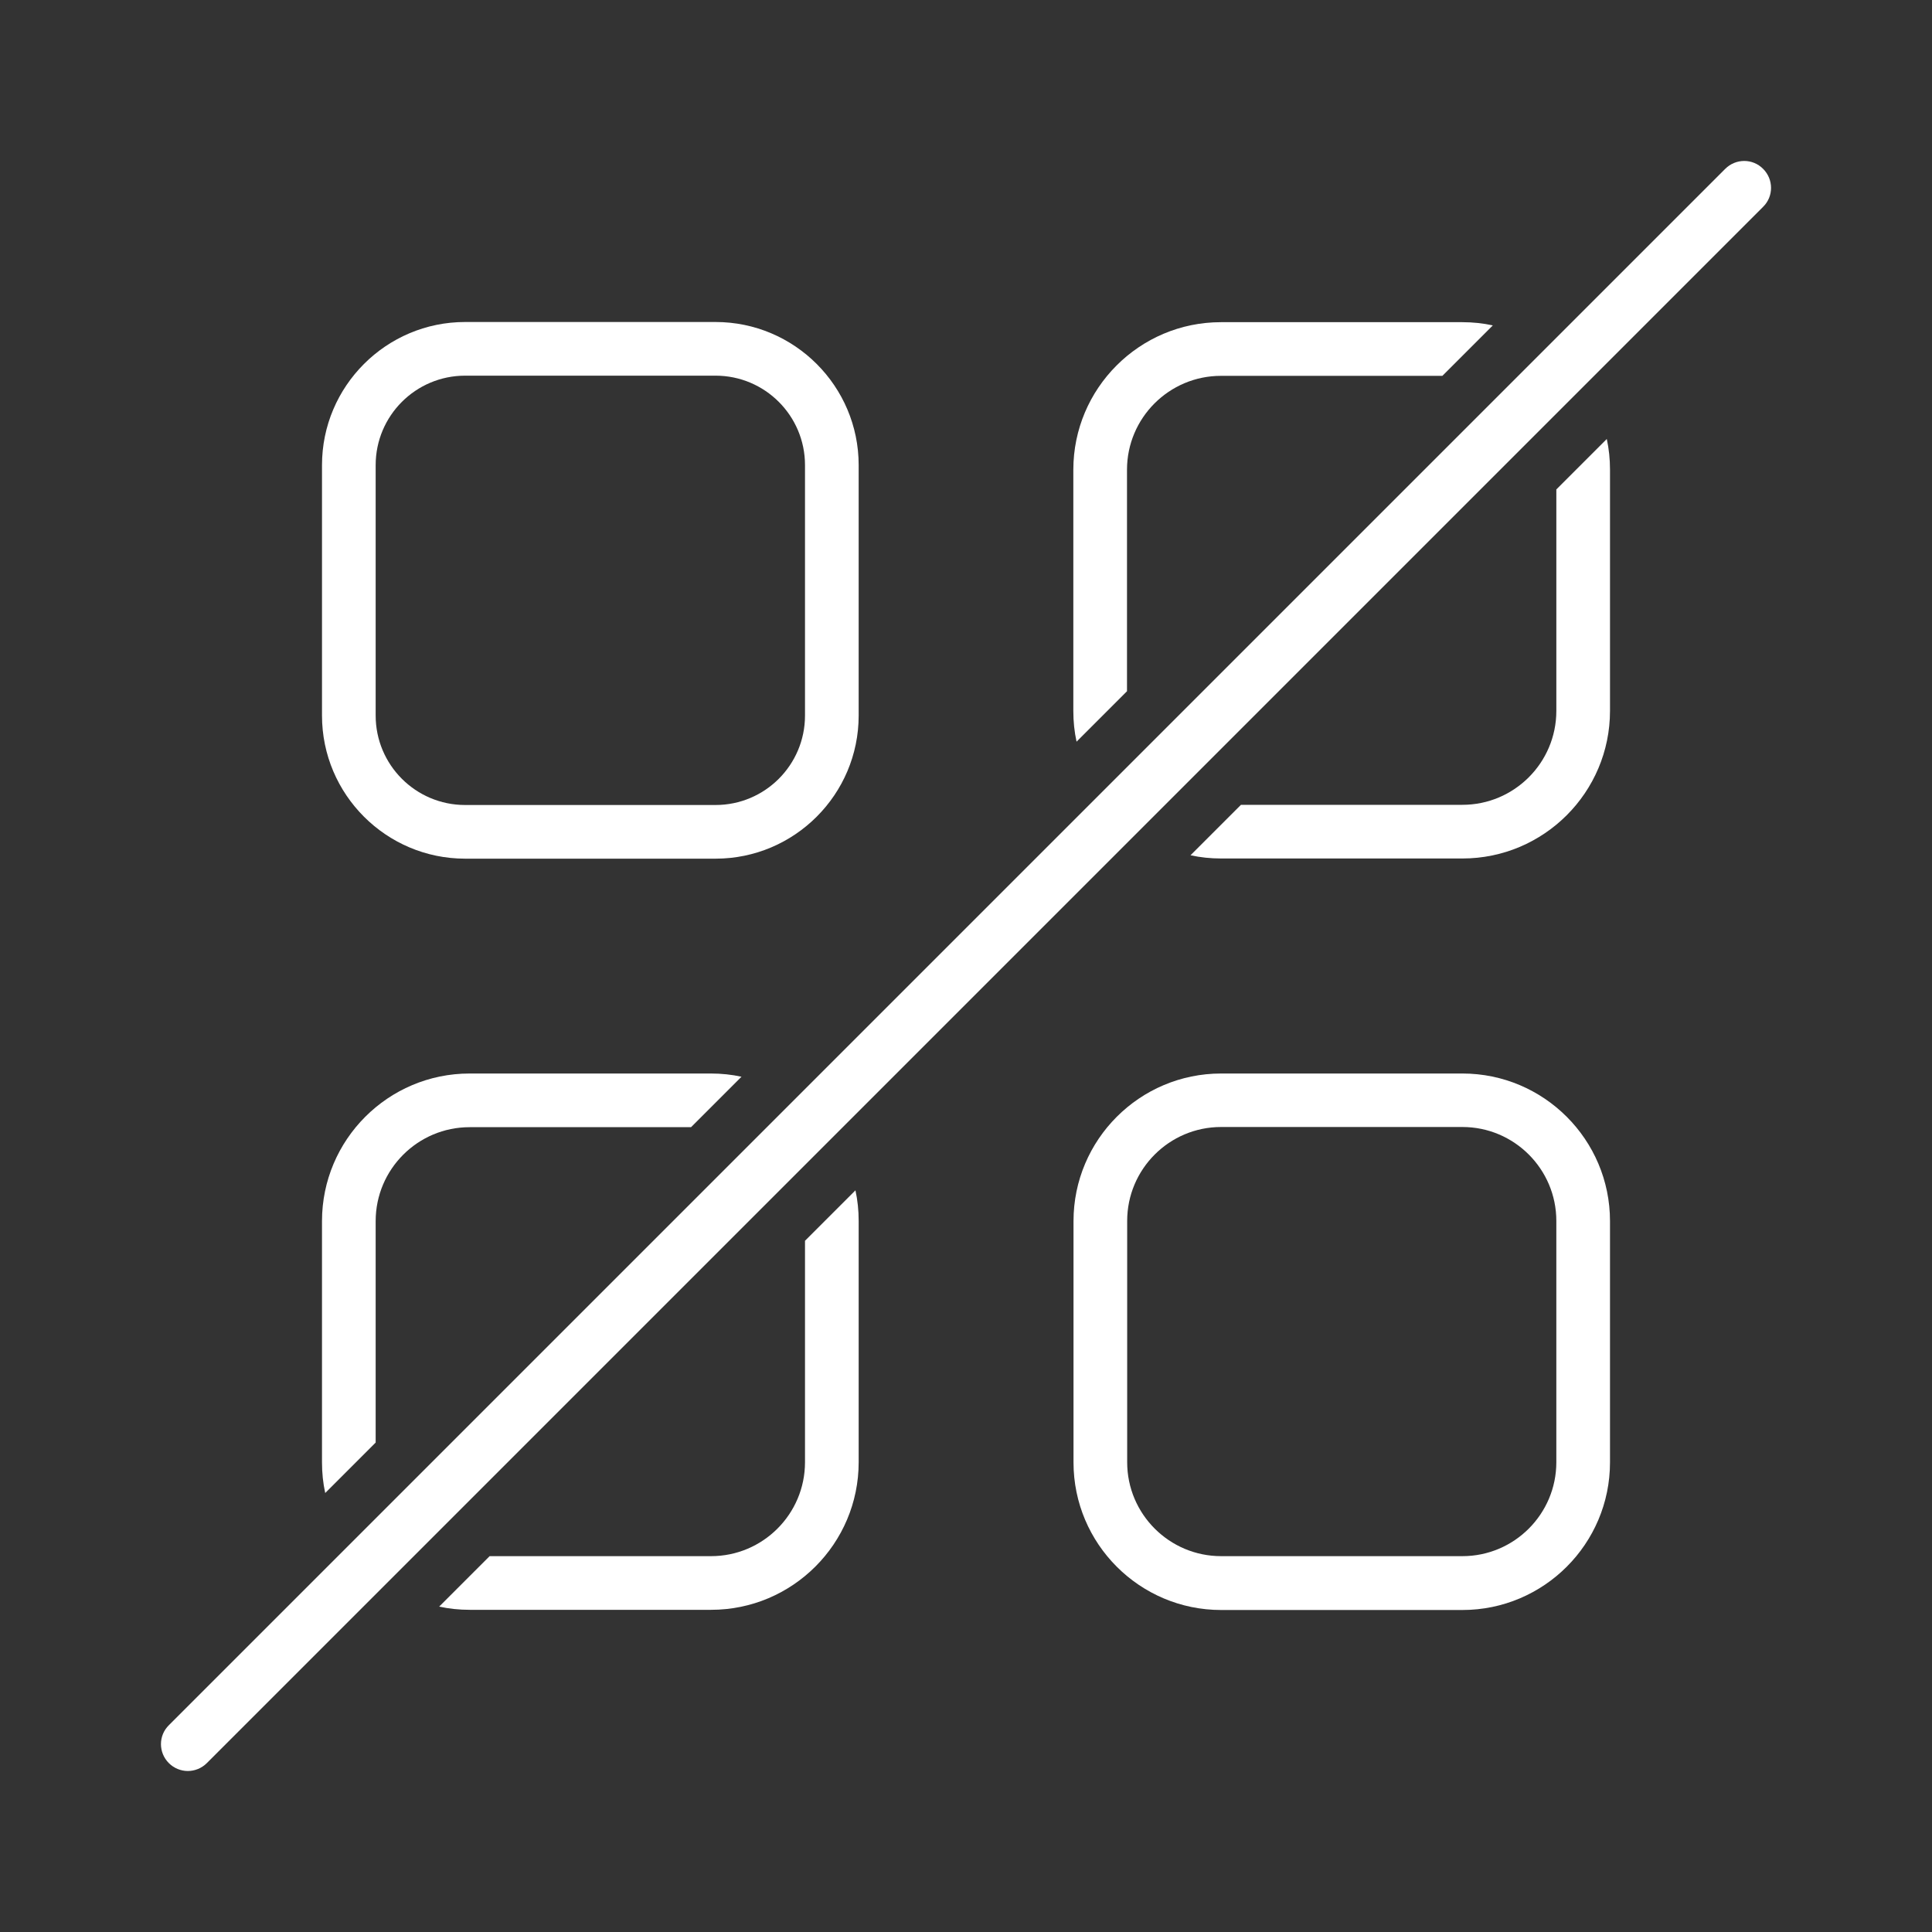
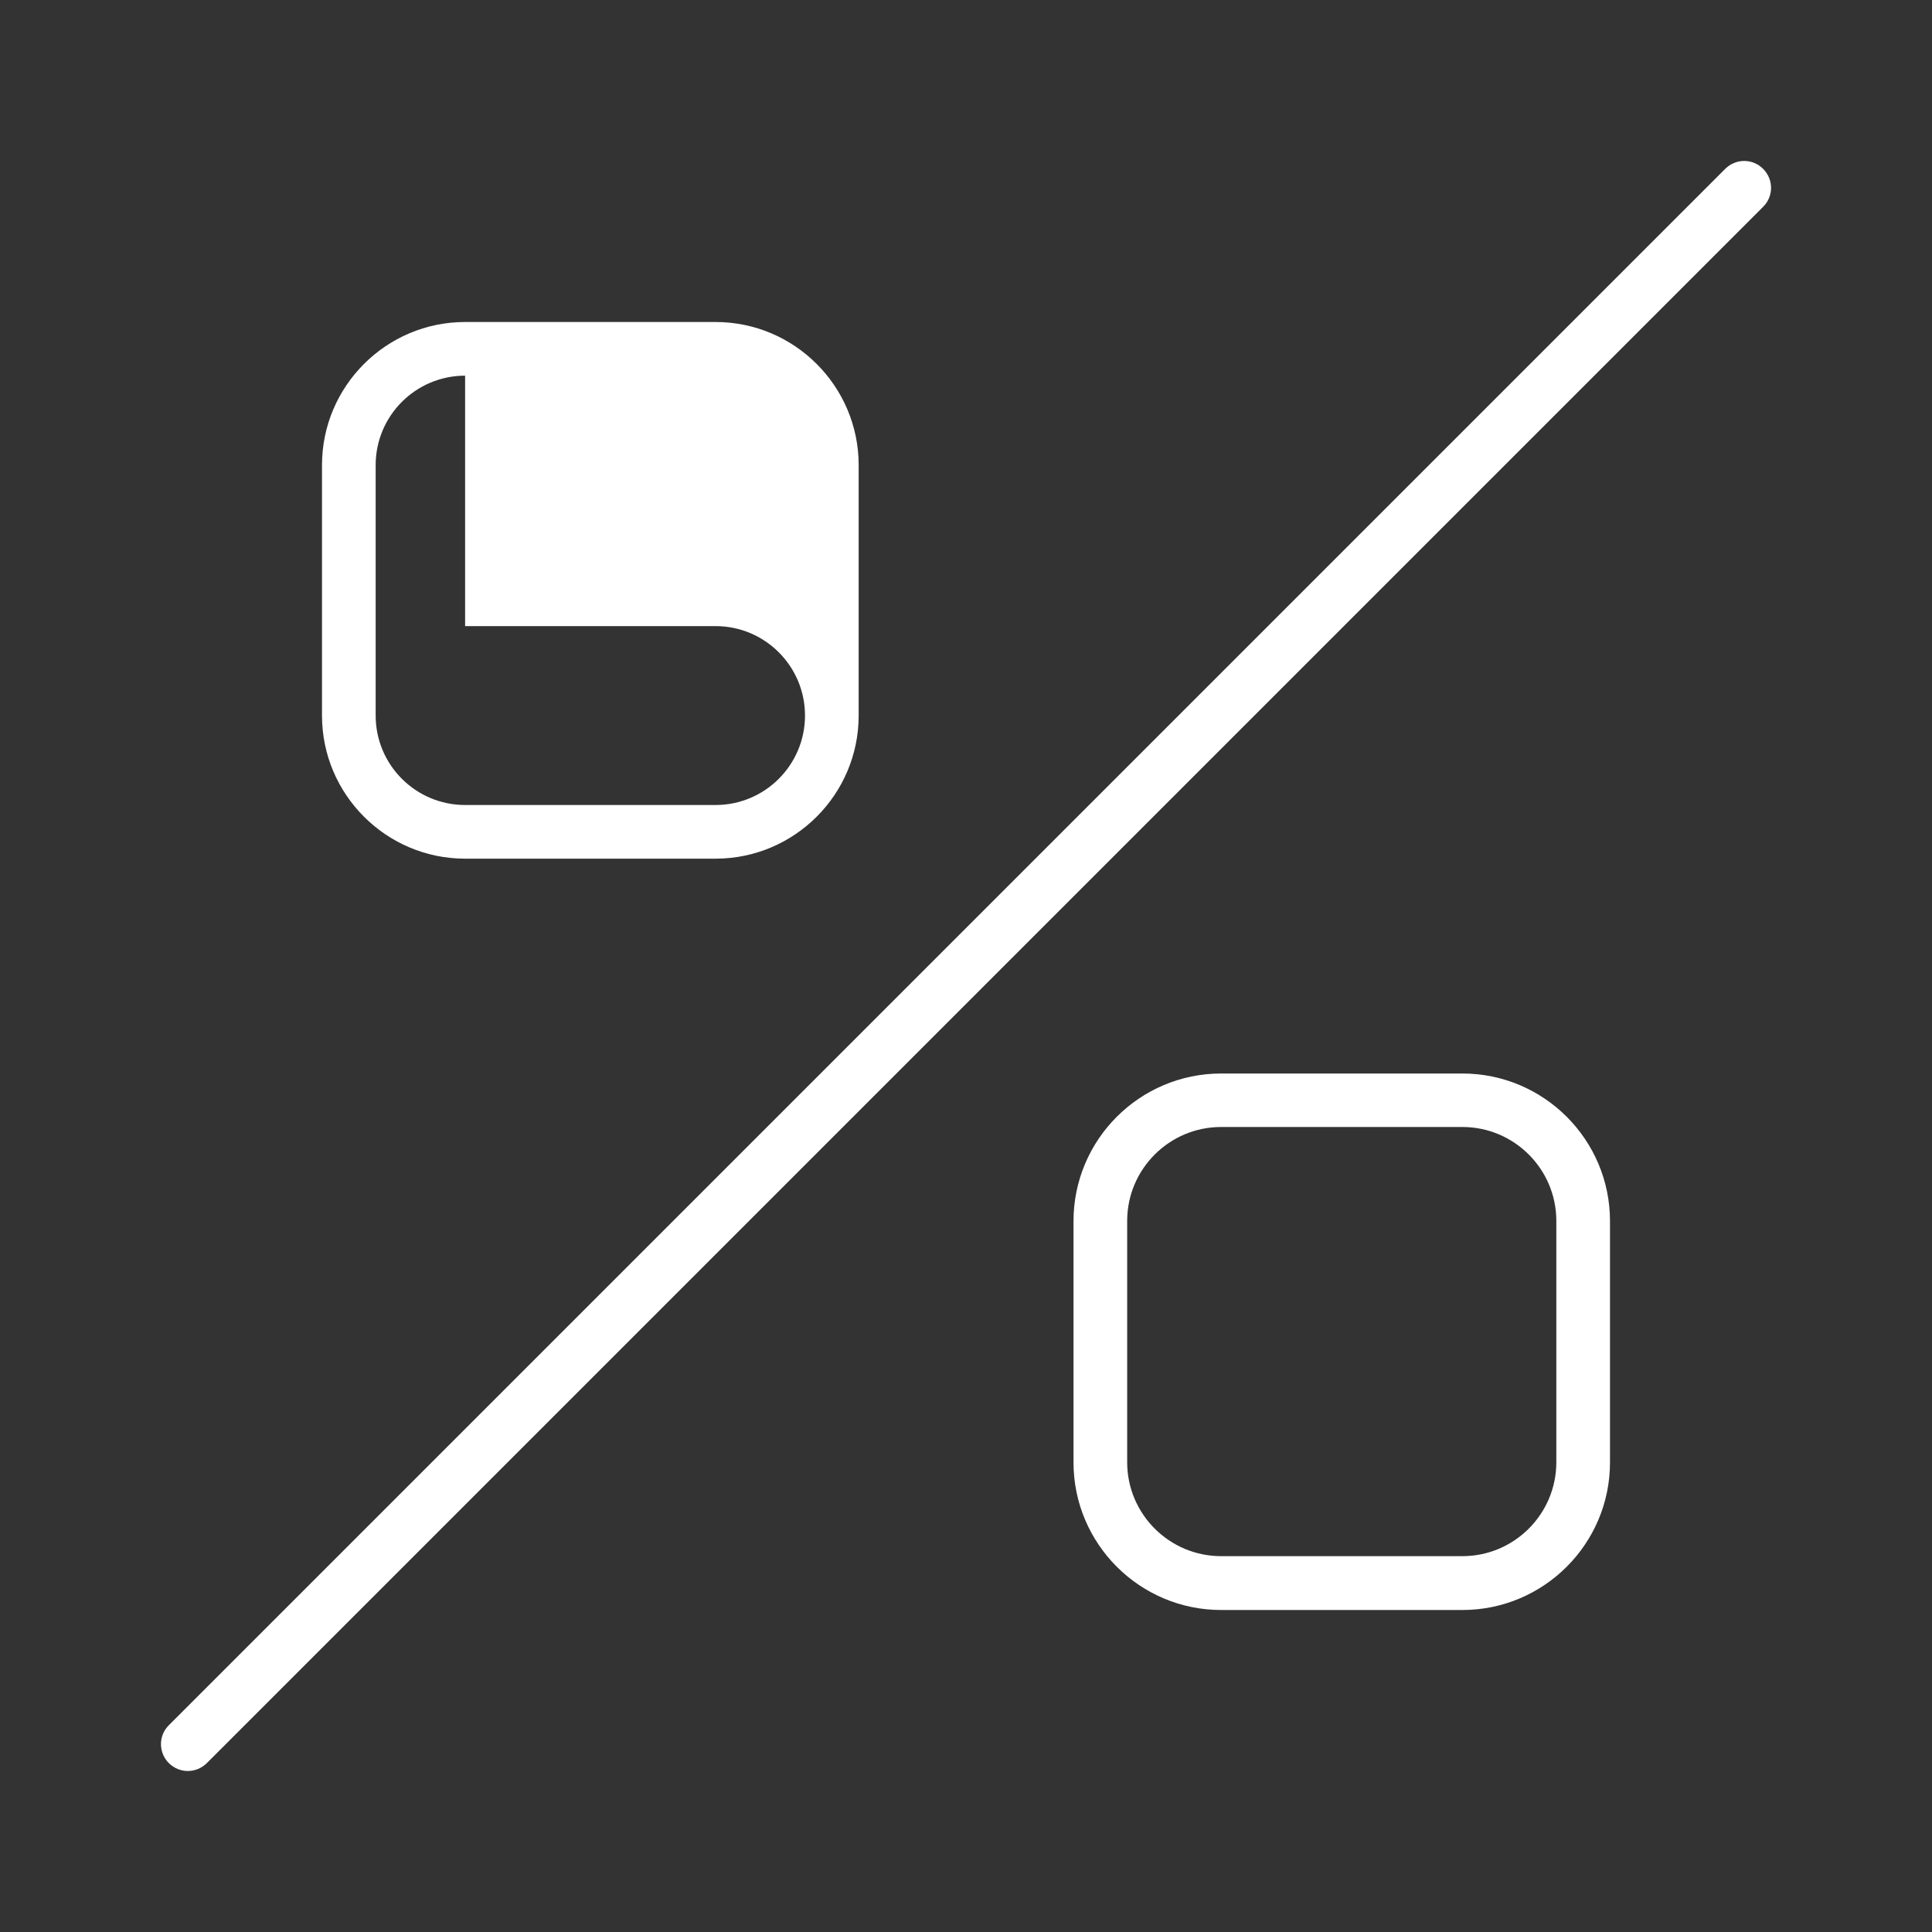
<svg xmlns="http://www.w3.org/2000/svg" id="Expand_Färdigställt" data-name="Expand/Färdigställt" viewBox="0 0 108 108">
  <rect x="0" y="0" width="108" height="108" fill="#333333" stroke="none" />
  <defs>
    <style>
      .cls-1 {
        fill: #fff;
      }
    </style>
  </defs>
  <path class="cls-1" d="m81.75,90h-13.49c-4.55,0-8.25-3.7-8.25-8.25v-13.49c0-4.55,3.7-8.25,8.25-8.25h13.49c4.55,0,8.25,3.7,8.25,8.25v13.49c0,4.55-3.7,8.25-8.25,8.25Zm-13.49-27c-2.9,0-5.25,2.36-5.25,5.25v13.49c0,2.9,2.36,5.25,5.25,5.25h13.49c2.9,0,5.25-2.36,5.25-5.25v-13.49c0-2.9-2.36-5.25-5.25-5.25h-13.49Z" />
-   <path class="cls-1" d="m40,48h-14c-4.41,0-8-3.59-8-8v-14c0-4.41,3.59-8,8-8h14c4.41,0,8,3.59,8,8v14c0,4.41-3.59,8-8,8Zm-14-27c-2.76,0-5,2.24-5,5v14c0,2.76,2.24,5,5,5h14c2.76,0,5-2.24,5-5v-14c0-2.76-2.24-5-5-5h-14Z" />
+   <path class="cls-1" d="m40,48h-14c-4.41,0-8-3.59-8-8v-14c0-4.41,3.59-8,8-8h14c4.41,0,8,3.59,8,8v14c0,4.41-3.59,8-8,8Zm-14-27c-2.76,0-5,2.24-5,5v14c0,2.76,2.24,5,5,5h14c2.76,0,5-2.24,5-5c0-2.76-2.24-5-5-5h-14Z" />
  <path class="cls-1" d="m10.5,99c-.38,0-.77-.15-1.06-.44-.59-.59-.59-1.54,0-2.12L96.44,9.44c.59-.59,1.54-.59,2.12,0,.59.59.59,1.54,0,2.12L11.56,98.56c-.29.29-.68.44-1.06.44Z" />
  <g>
-     <path class="cls-1" d="m45,69.36v12.38c0,2.9-2.36,5.25-5.25,5.25h-12.38l-2.82,2.82c.55.12,1.12.18,1.71.18h13.49c4.55,0,8.25-3.7,8.25-8.25v-13.49c0-.59-.06-1.16-.18-1.71l-2.82,2.82Z" />
-     <path class="cls-1" d="m21,80.64v-12.38c0-2.9,2.36-5.25,5.25-5.25h12.38l2.82-2.82c-.55-.12-1.12-.18-1.71-.18h-13.49c-4.55,0-8.25,3.7-8.25,8.25v13.49c0,.59.06,1.16.18,1.71l2.82-2.82Z" />
-   </g>
+     </g>
  <g>
-     <path class="cls-1" d="m87,27.36v12.38c0,2.9-2.36,5.25-5.25,5.25h-12.38l-2.82,2.82c.55.12,1.12.18,1.71.18h13.49c4.55,0,8.25-3.7,8.25-8.25v-13.49c0-.59-.06-1.16-.18-1.71l-2.82,2.82Z" />
-     <path class="cls-1" d="m63,38.64v-12.38c0-2.9,2.36-5.25,5.25-5.25h12.38l2.82-2.82c-.55-.12-1.12-.18-1.71-.18h-13.49c-4.55,0-8.25,3.7-8.25,8.25v13.49c0,.59.06,1.16.18,1.71l2.82-2.82Z" />
-   </g>
+     </g>
</svg>